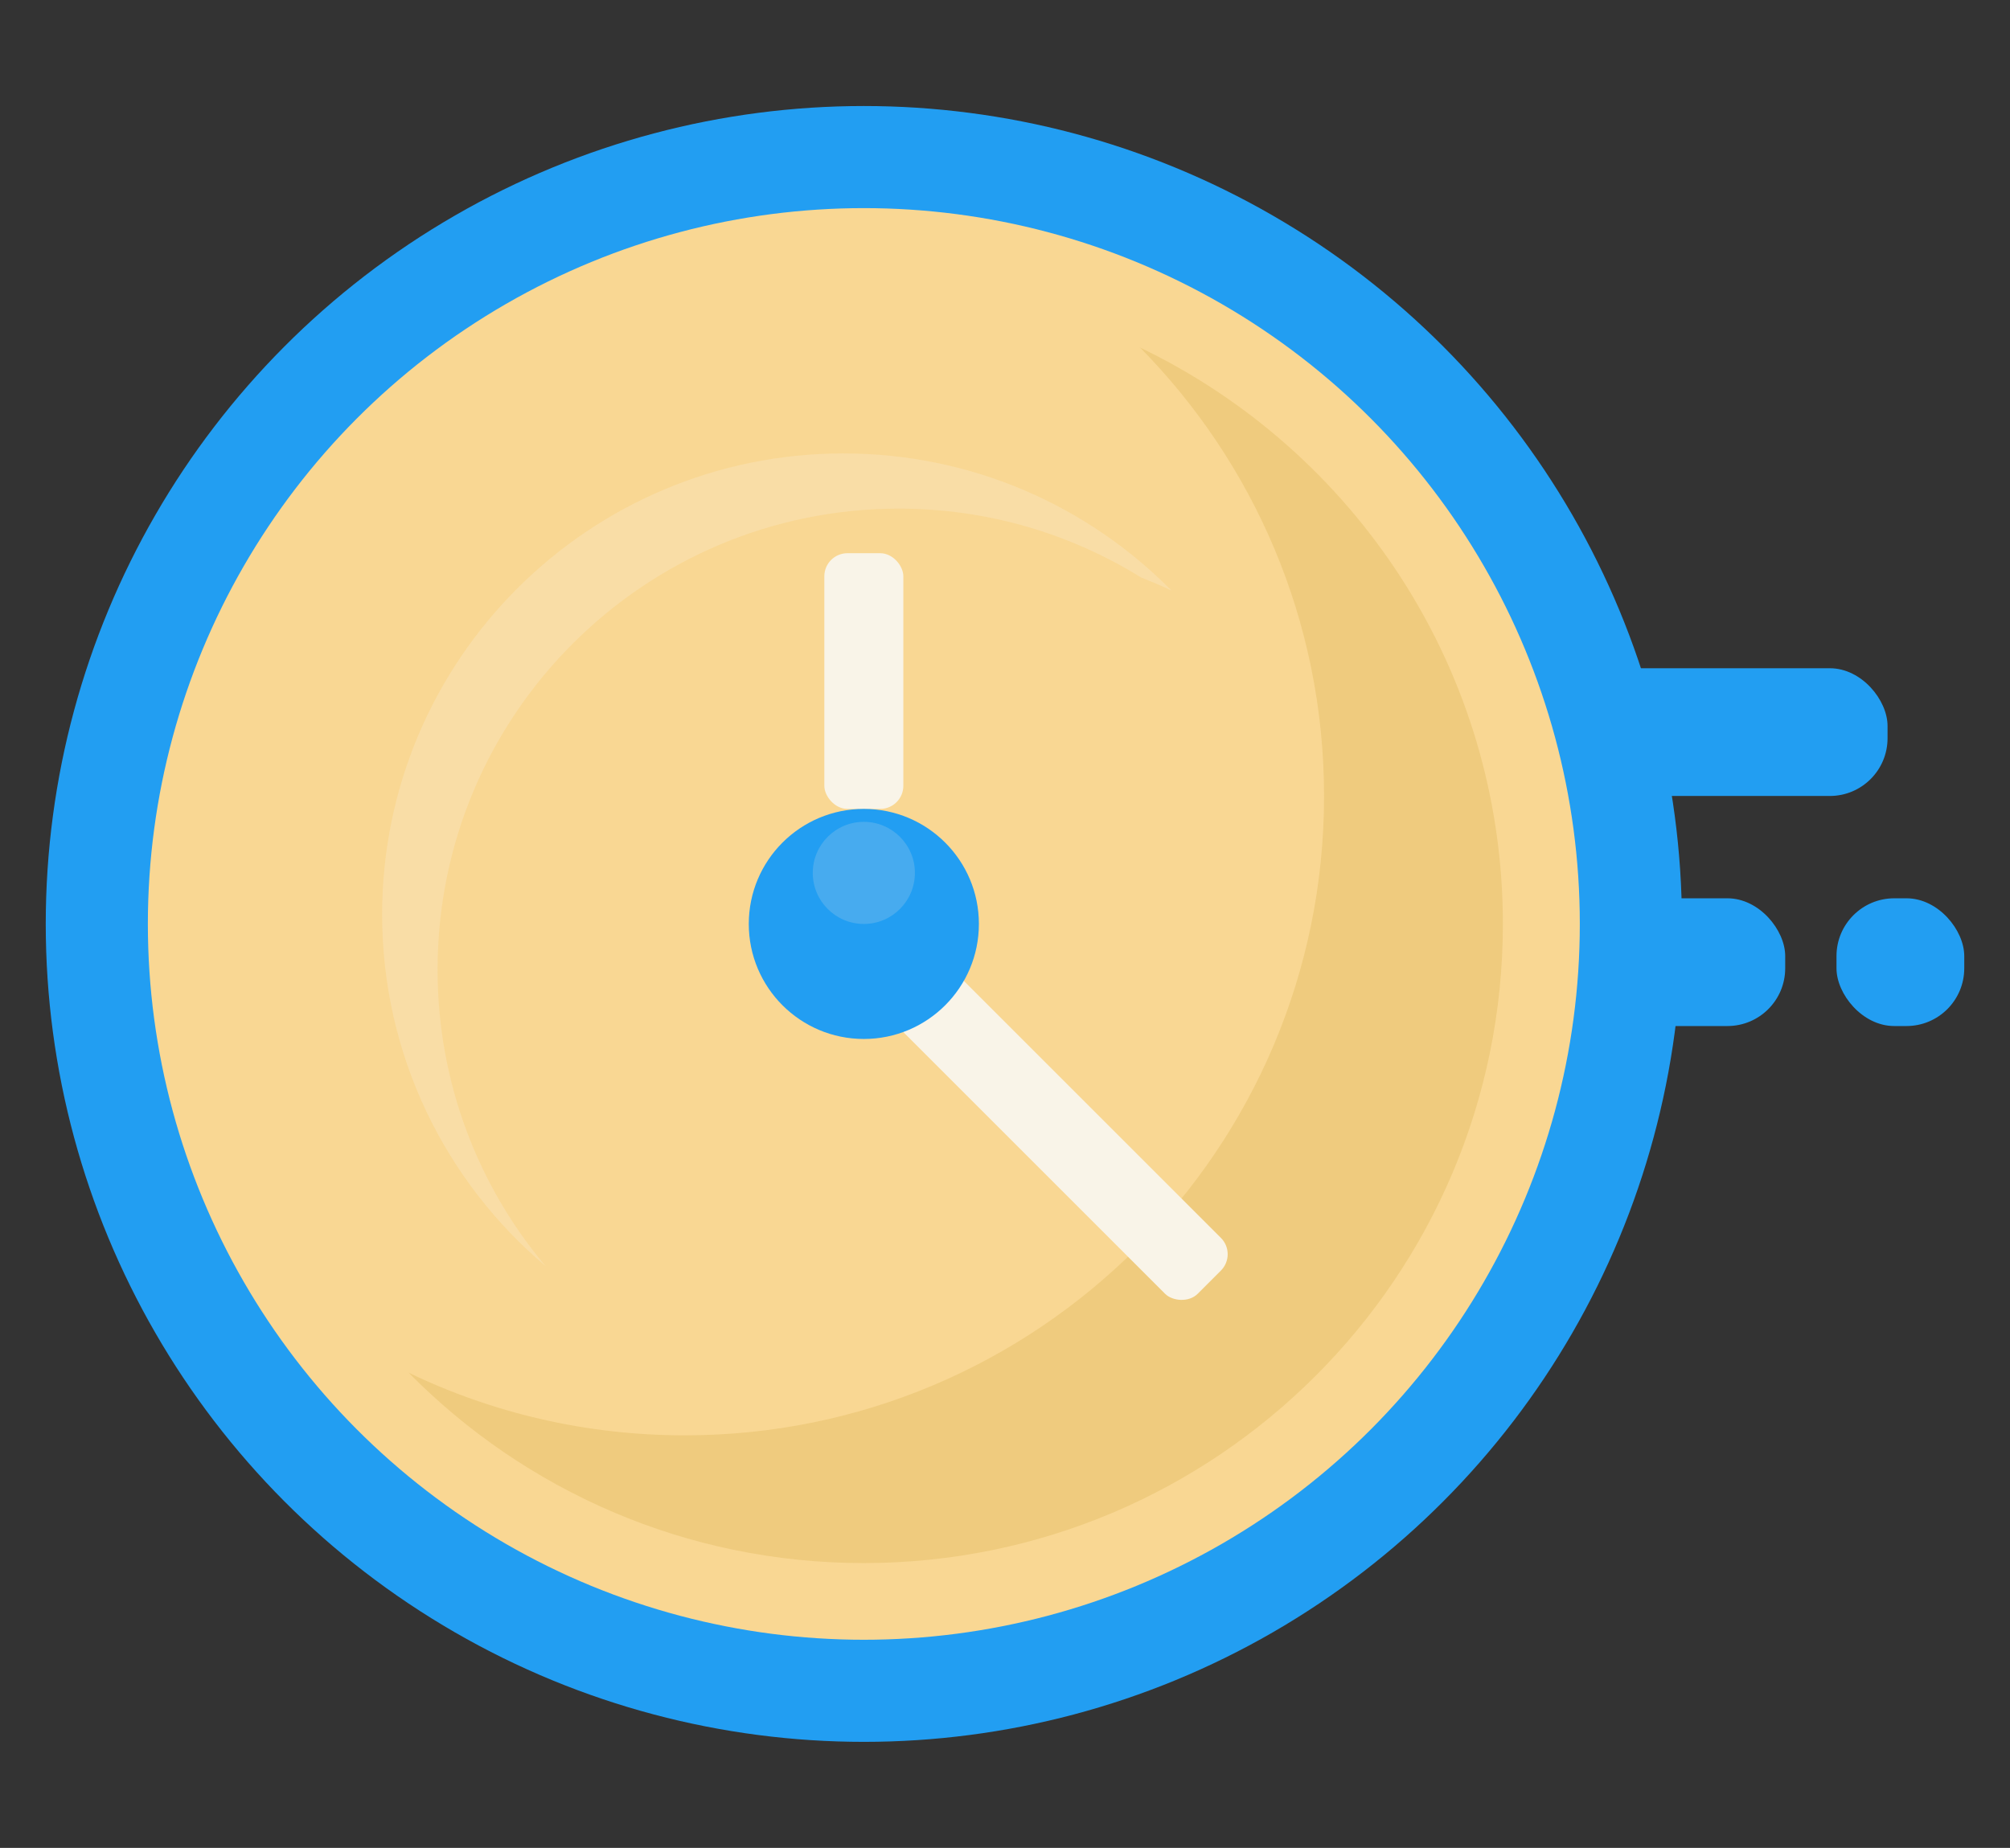
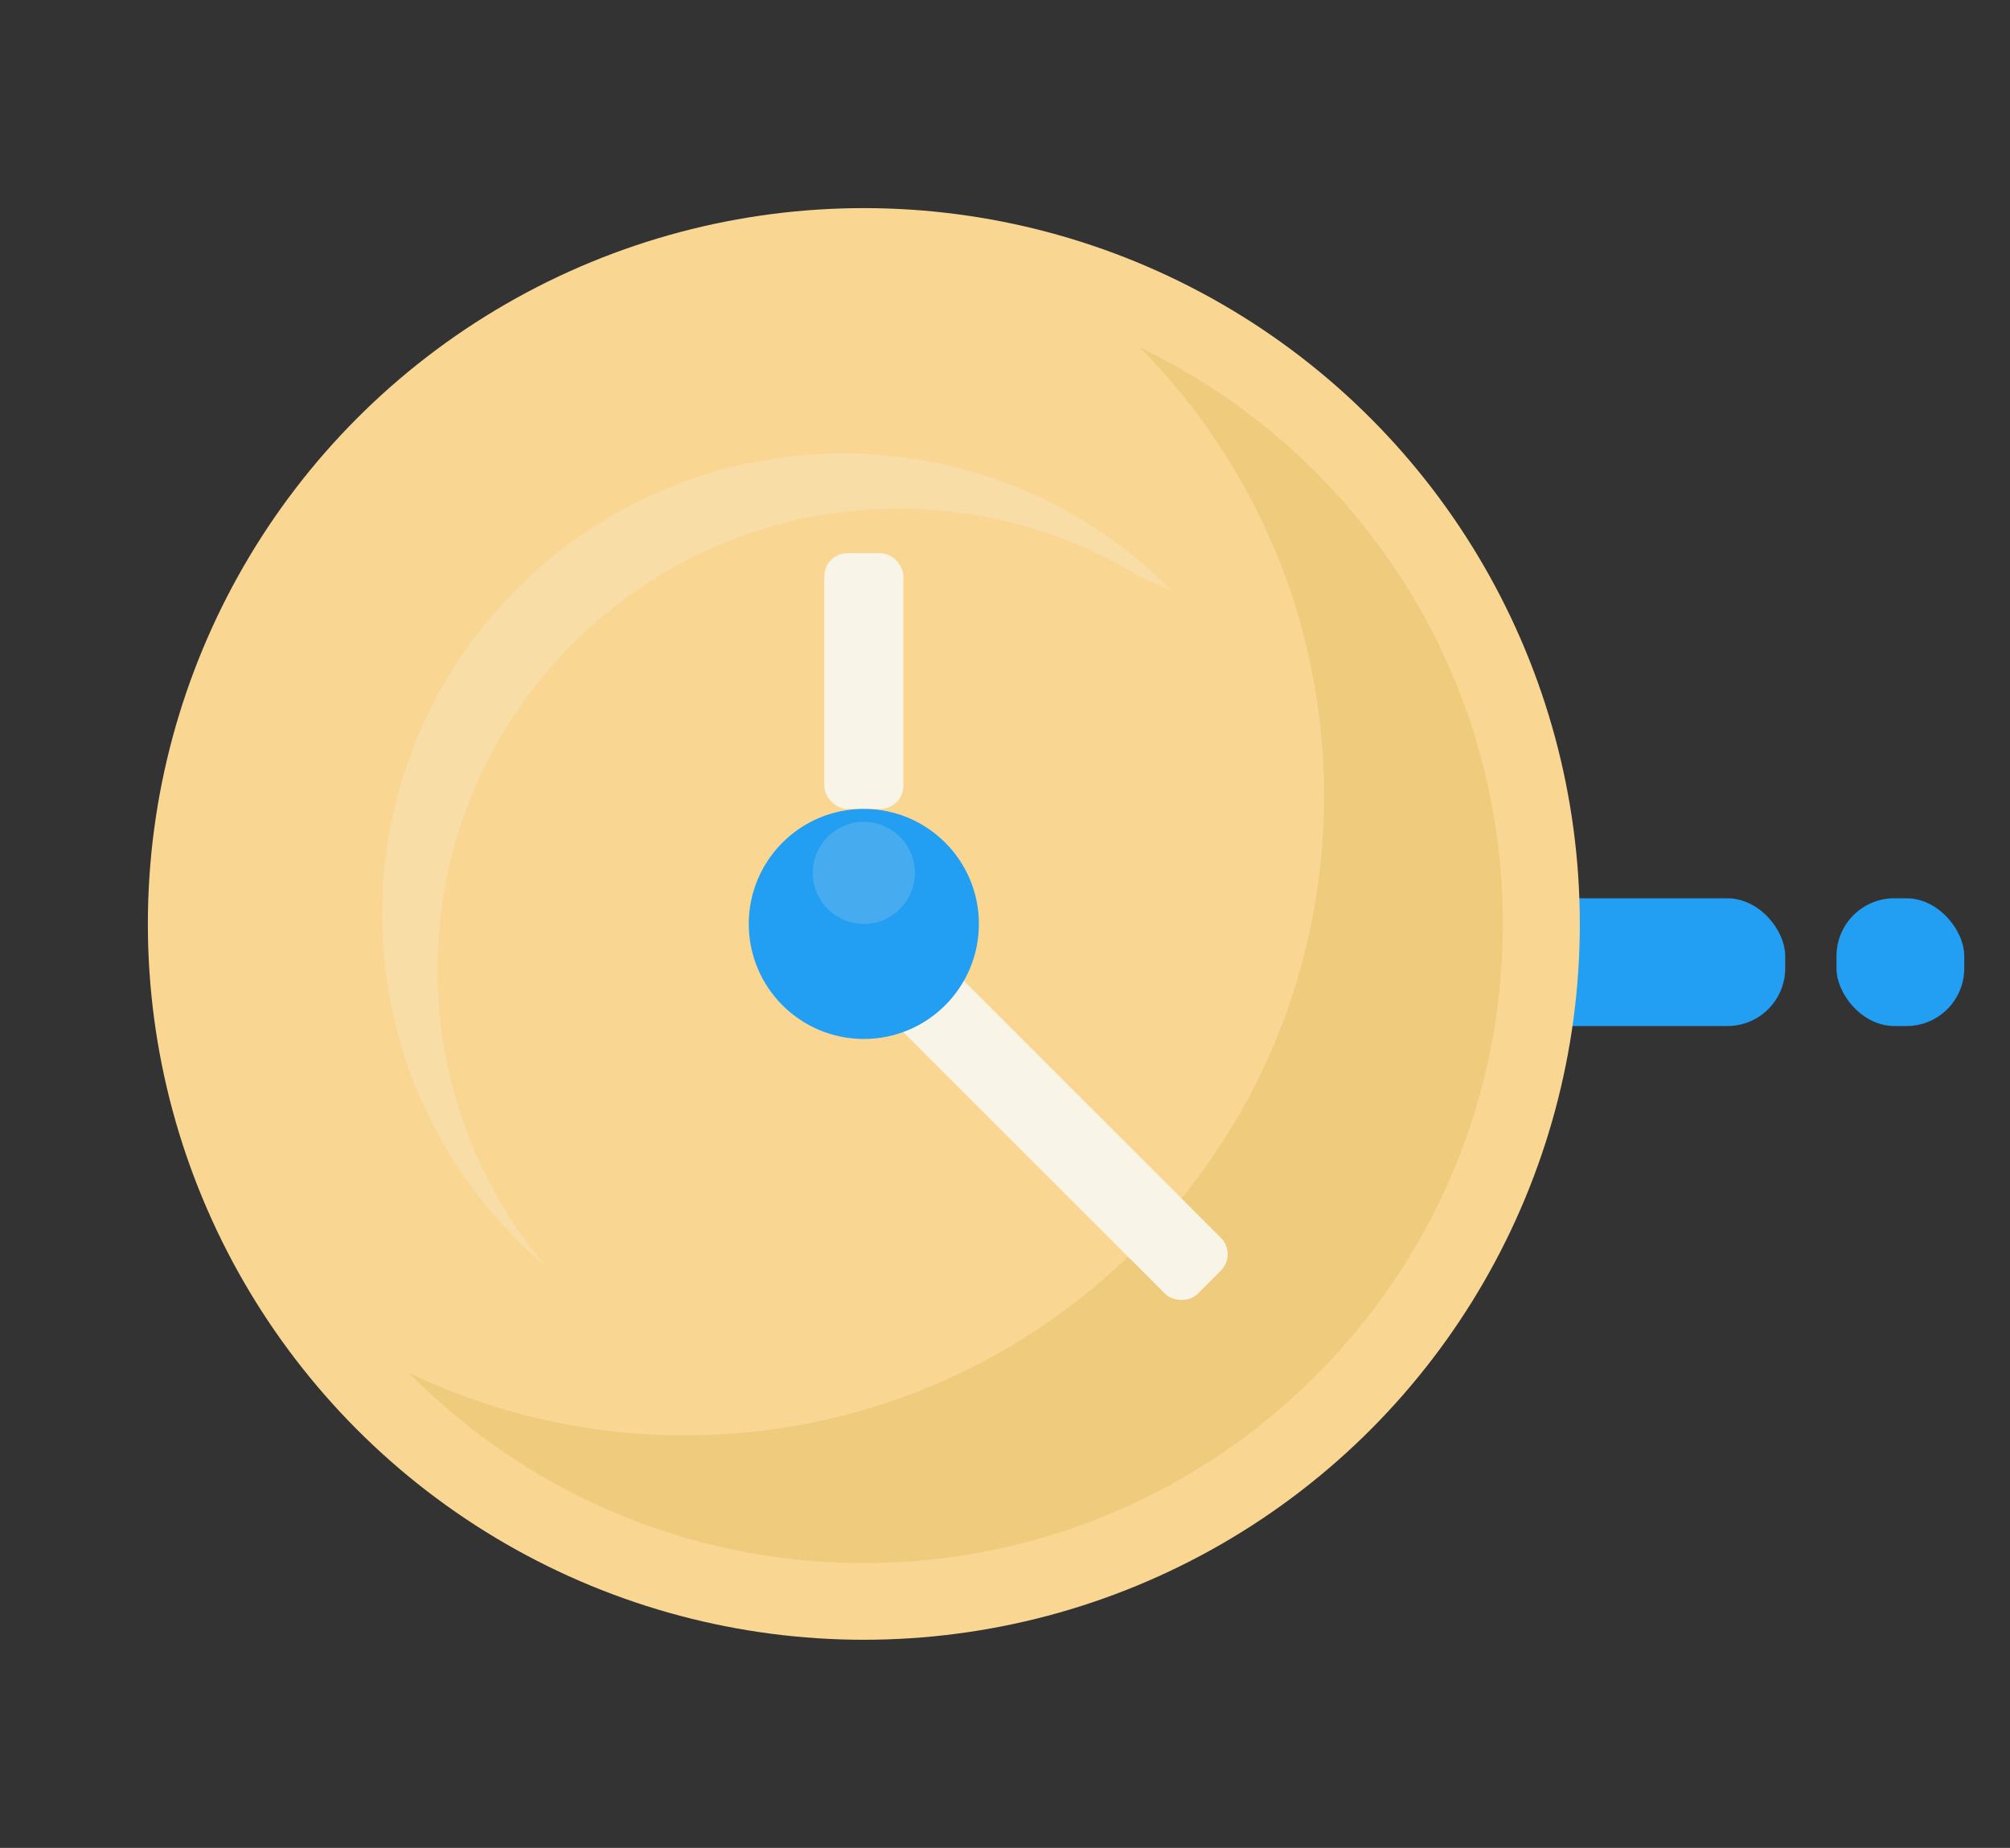
<svg xmlns="http://www.w3.org/2000/svg" id="Layer_2" viewBox="0 0 87 80">
  <rect x="0" y="0" width="87" height="80" fill="#333333" stroke="none" />
  <defs>
    <style>.cls-1{fill:none;}.cls-2{fill:#f9f4e8;}.cls-3{fill:#f9d793;}.cls-4{fill:#229ef2;}.cls-5{fill:#dce1e2;}.cls-5,.cls-6,.cls-7{opacity:.2;}.cls-6{fill:#cc9e2b;}.cls-7{fill:#fcf9f2;}</style>
  </defs>
  <g id="Layer_1-2">
    <g>
      <g>
-         <rect class="cls-4" x="62.89" y="28.93" width="18.81" height="5.53" rx="2.5" ry="2.5" />
        <rect class="cls-4" x="58.46" y="38.89" width="18.81" height="5.53" rx="2.5" ry="2.5" />
        <rect class="cls-4" x="79.49" y="38.89" width="5.53" height="5.53" rx="2.5" ry="2.5" />
-         <circle class="cls-4" cx="37.39" cy="40" r="35.41" />
        <g>
          <circle class="cls-3" cx="37.39" cy="40" r="30.99" />
          <path class="cls-6" d="m49.34,15.04c4.93,5,7.97,11.85,7.97,19.43,0,15.28-12.39,27.67-27.67,27.67-4.28,0-8.33-.97-11.95-2.71,5.02,5.09,11.99,8.24,19.69,8.24,15.28,0,27.67-12.39,27.67-27.67,0-11-6.42-20.5-15.72-24.96Z" />
          <path class="cls-7" d="m18.94,41.98c0-11.02,8.94-19.96,19.96-19.96,3.85,0,7.44,1.09,10.49,2.98.45.18.89.36,1.32.57-3.62-3.67-8.65-5.94-14.21-5.94-11.02,0-19.96,8.94-19.96,19.96,0,6.11,2.75,11.57,7.08,15.23-2.92-3.47-4.68-7.95-4.68-12.84Z" />
        </g>
        <rect class="cls-2" x="35.68" y="23.95" width="3.42" height="11.07" rx="1" ry="1" />
        <rect class="cls-2" x="43.98" y="39.45" width="3.42" height="18.81" rx="1" ry="1" transform="translate(-21.16 46.62) rotate(-45)" />
        <circle class="cls-4" cx="37.39" cy="40" r="4.98" />
        <circle class="cls-5" cx="37.39" cy="37.79" r="2.21" />
      </g>
      <rect class="cls-1" width="87" height="80" />
    </g>
  </g>
</svg>